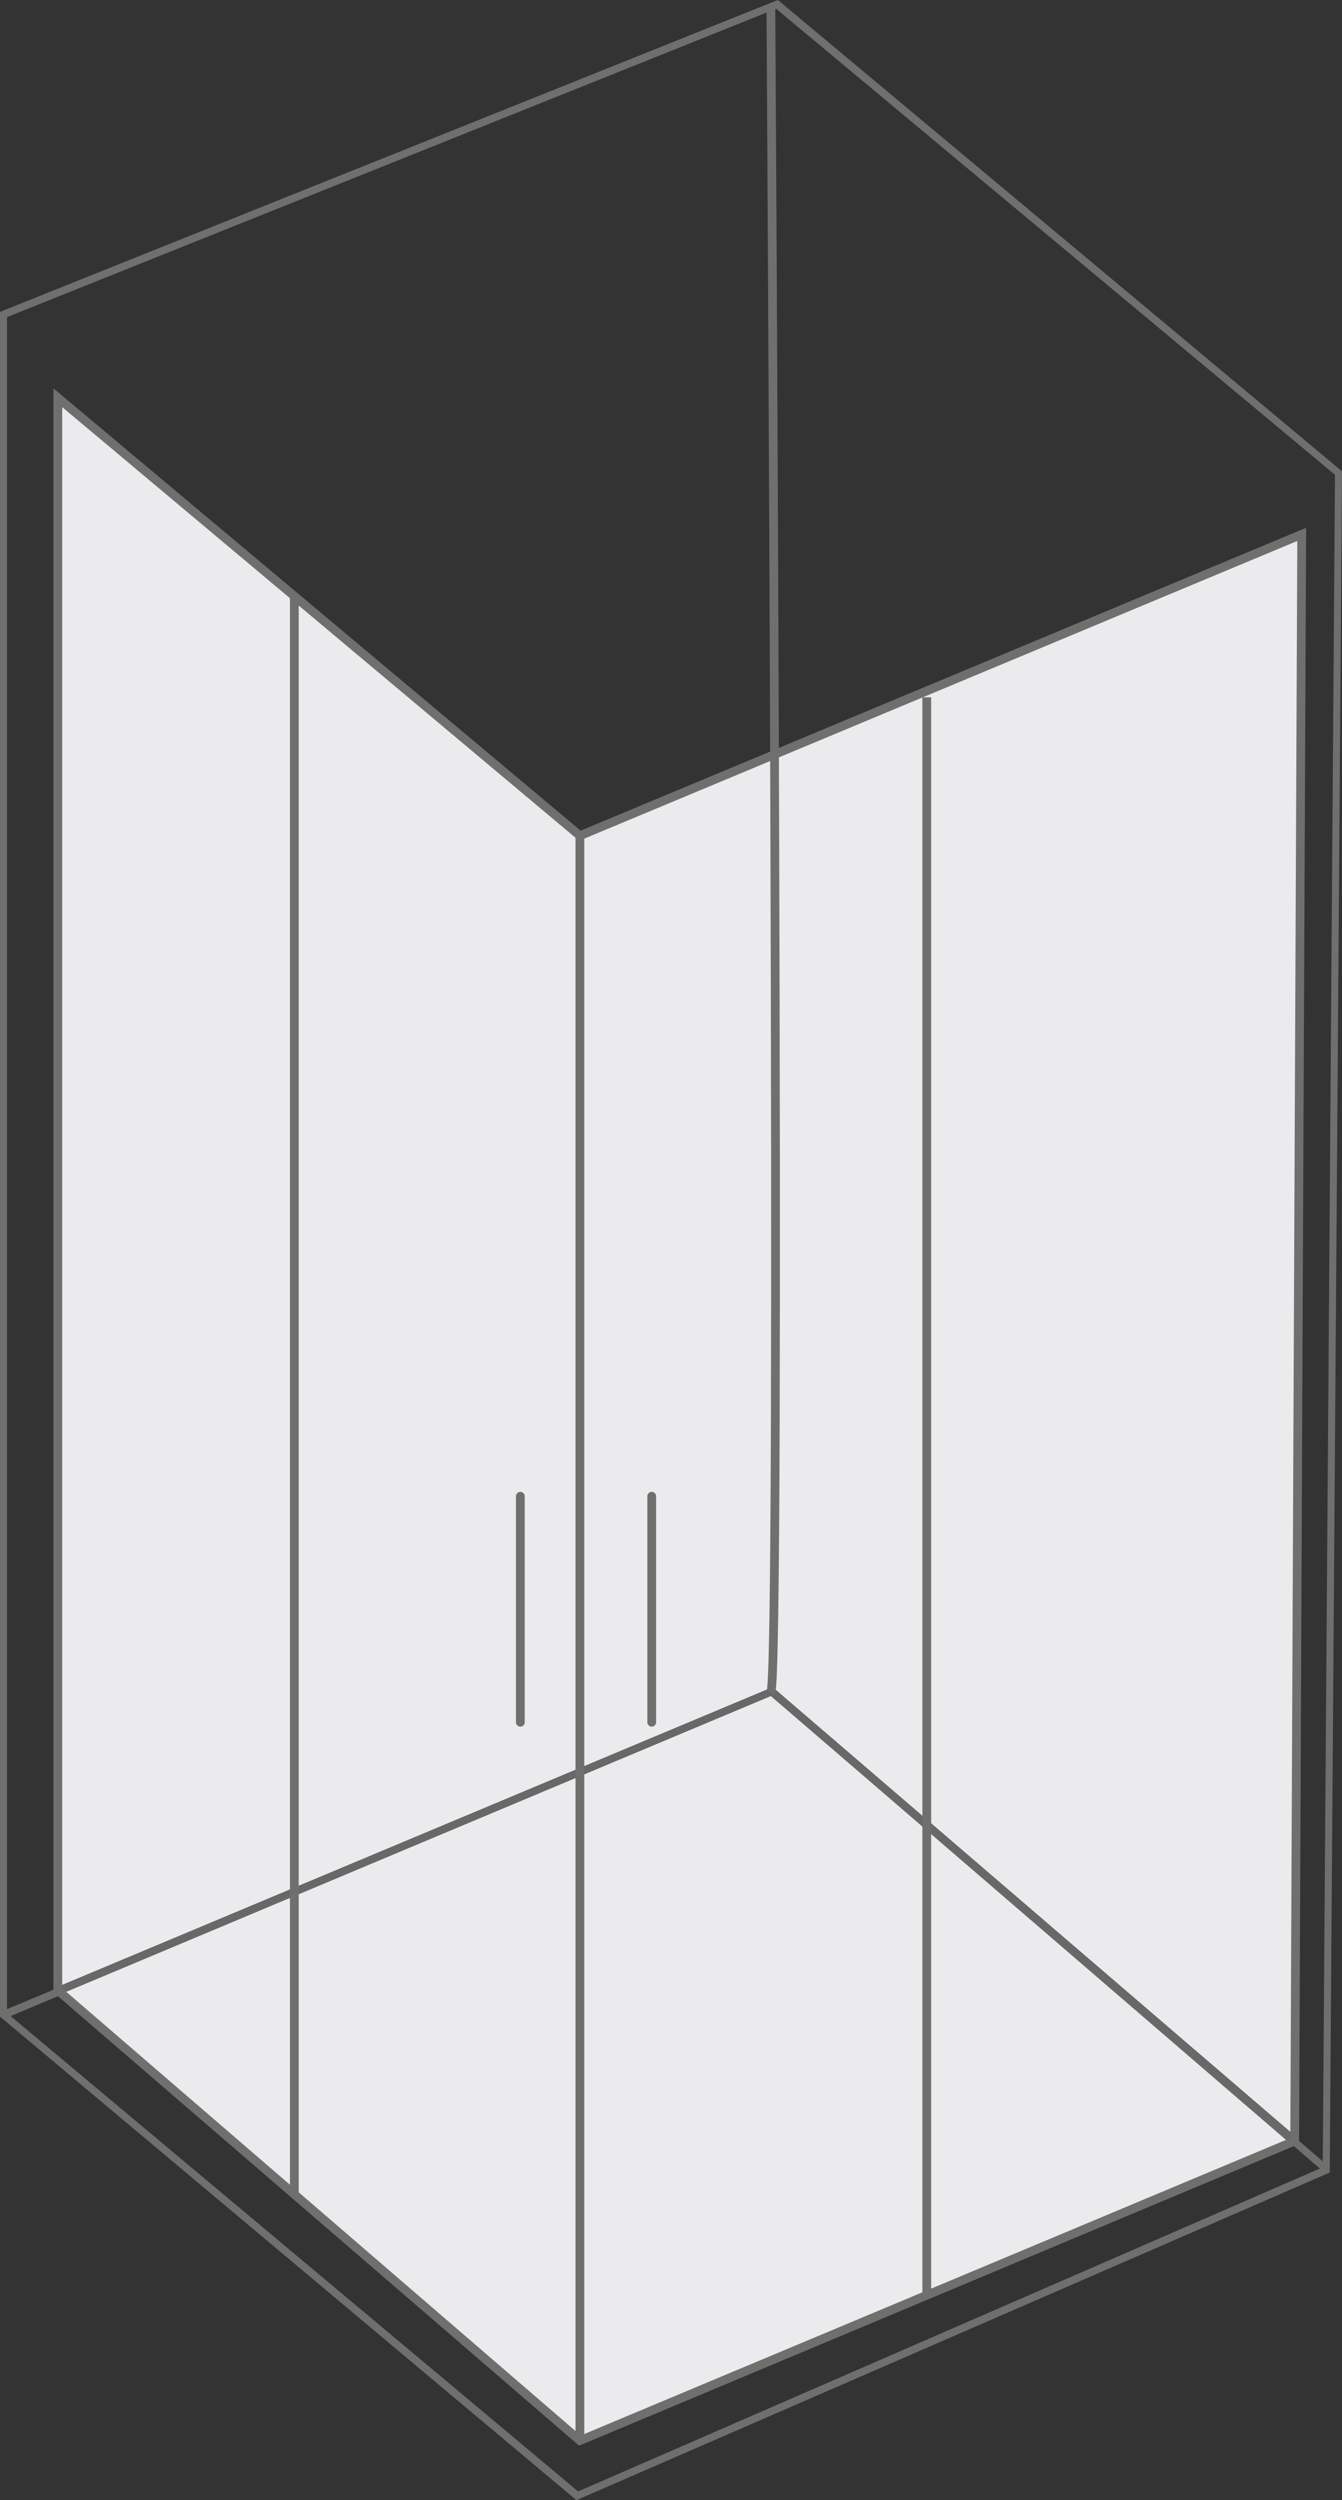
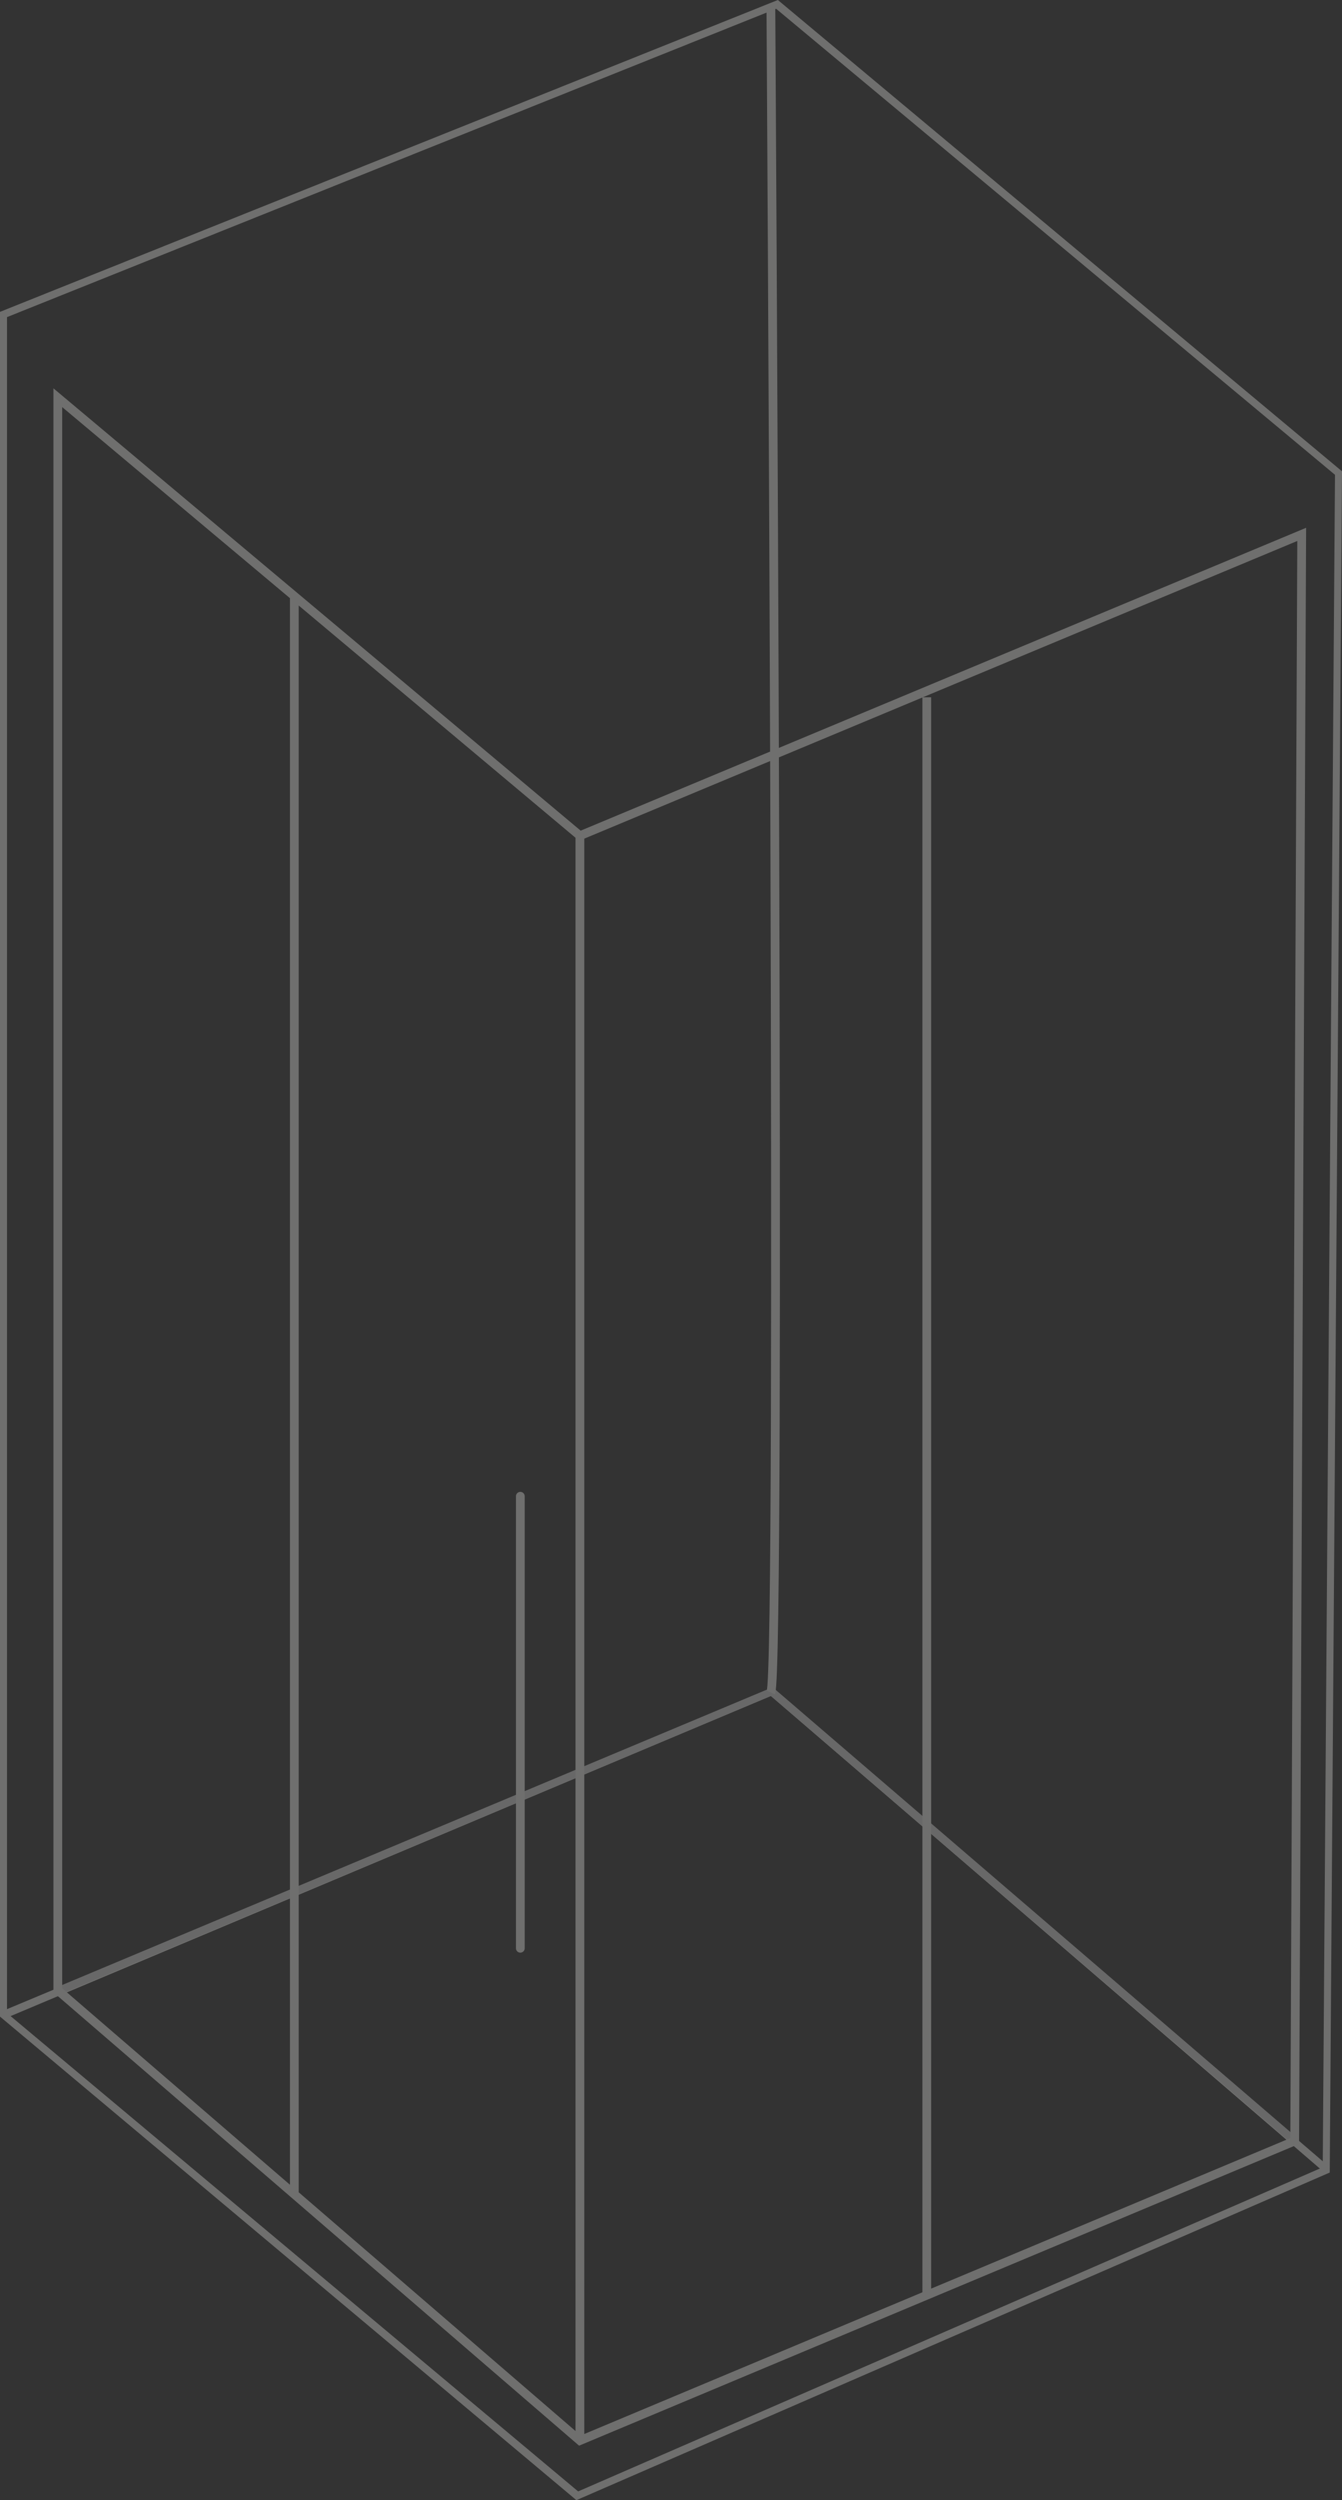
<svg xmlns="http://www.w3.org/2000/svg" version="1.1" id="Livello_1" x="0px" y="0px" viewBox="0 0 76.6 142.7" style="enable-background:new 0 0 76.6 142.7;" xml:space="preserve">
  <rect x="0" y="0" width="76.6" height="142.7" fill="#333333" stroke="none" />
  <style type="text/css">
	.st0{fill:#6F6F6E;}
	.st1{fill:#EBEBED;}
	.st2{fill:#686868;}
	.st3{fill:none;stroke:#6F6F6E;stroke-width:0.5;stroke-miterlimit:10;}
	.st4{fill:none;stroke:#6F6F6E;stroke-width:0.5;stroke-linecap:round;stroke-linejoin:round;stroke-miterlimit:10;}
</style>
  <g id="Raggruppa_206" transform="translate(-154.159 -1060.033)">
    <g id="Raggruppa_179" transform="translate(-4343.241 -5054.967)">
      <path id="Tracciato_4714" class="st0" d="M4541.7,6115.5l31.9,26.6l-0.7,96.6l-42.5,18.5l-32.6-27.3v-96.8L4541.7,6115.5z     M4541.8,6115l-44.4,17.8v0.2l0,0v97.1l32.9,27.6l43-18.7l0.7-97.1L4541.8,6115z" />
      <path id="Tracciato_4715" class="st0" d="M4497.5,6229.8l0.2,0.4l43.7-18.4l31.6,27.2l0.3-0.3l-31.8-27.3L4497.5,6229.8z" />
-       <path id="Tracciato_4716" class="st1" d="M4500.7,6137.7v90.7l40.8-17.1l29.8,25.6l0.4-91.4l-41.2,17.3L4500.7,6137.7z     M4541.4,6211.8l-40.5,17l29.6,25.5l40.5-17L4541.4,6211.8z" />
      <path id="Tracciato_4717" class="st2" d="M4541.5,6211.3l-40.8,17.1v0.2l0.2,0.2l40.5-17l29.7,25.5l0.2-0.1v-0.3L4541.5,6211.3z" />
      <path id="Tracciato_4718" class="st3" d="M4541.4,6211.6c0.6-1.3,0-96.3,0-96.3 M4514.2,6149.1v91.2 M4550.3,6246    c0-1.2,0-91.2,0-91.2 M4530.5,6162.8v91.5 M4500.7,6137.7v90.9l29.8,25.7l40.8-17.1l0.4-91.7l-41.2,17.2L4500.7,6137.7z" />
-       <path id="Tracciato_4719" class="st4" d="M4527.1,6200.4v12.9 M4534.6,6200.4v12.9" />
+       <path id="Tracciato_4719" class="st4" d="M4527.1,6200.4v12.9 v12.9" />
    </g>
  </g>
</svg>